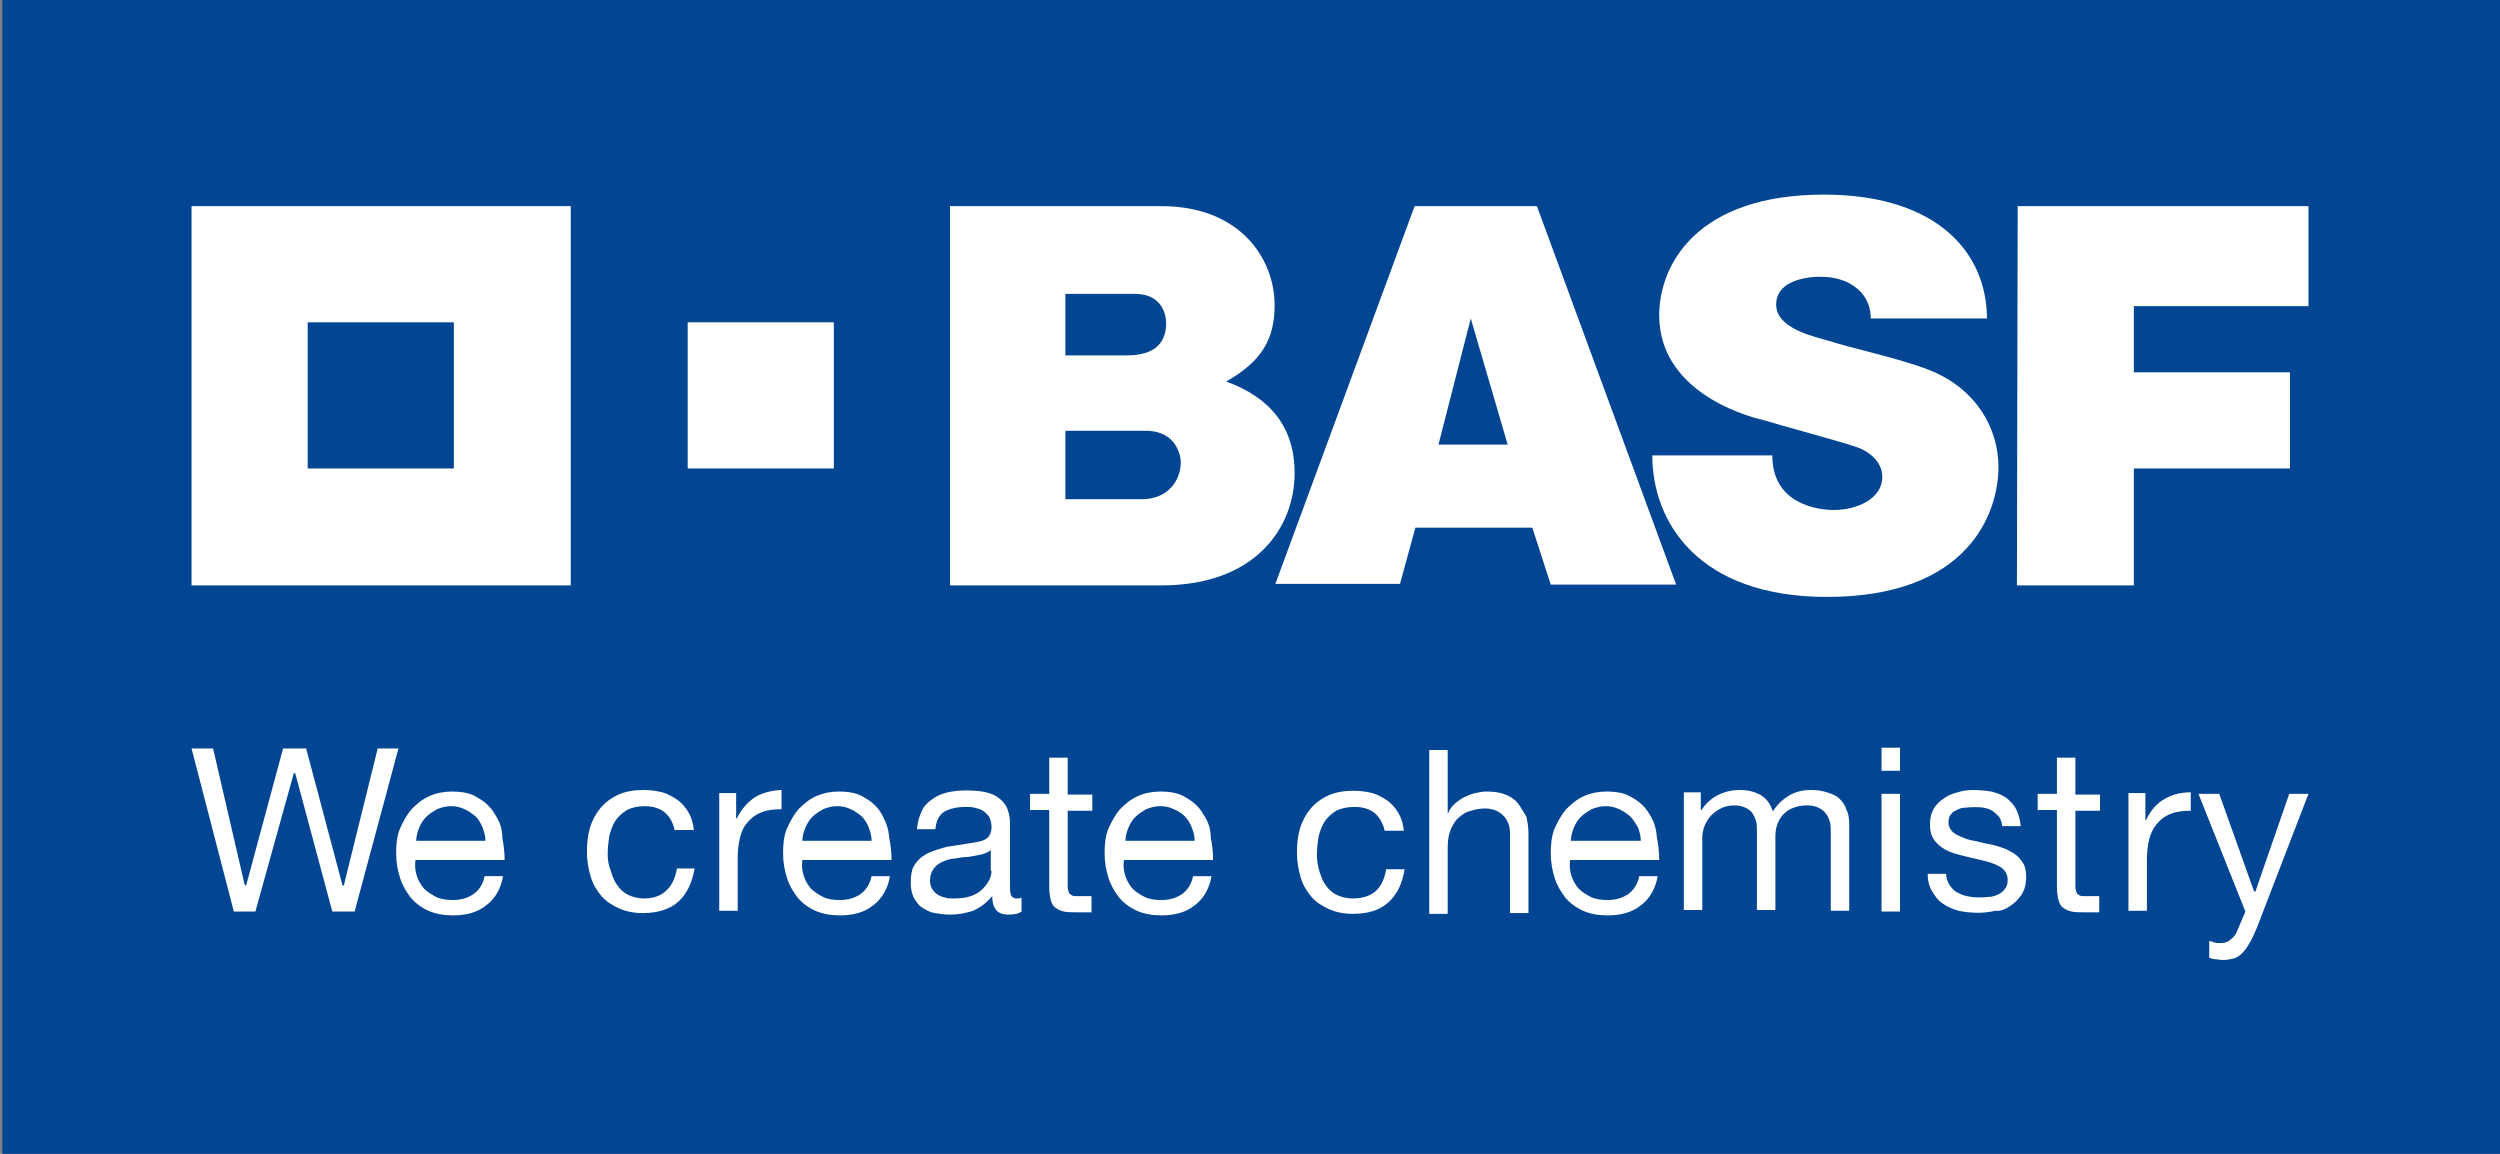
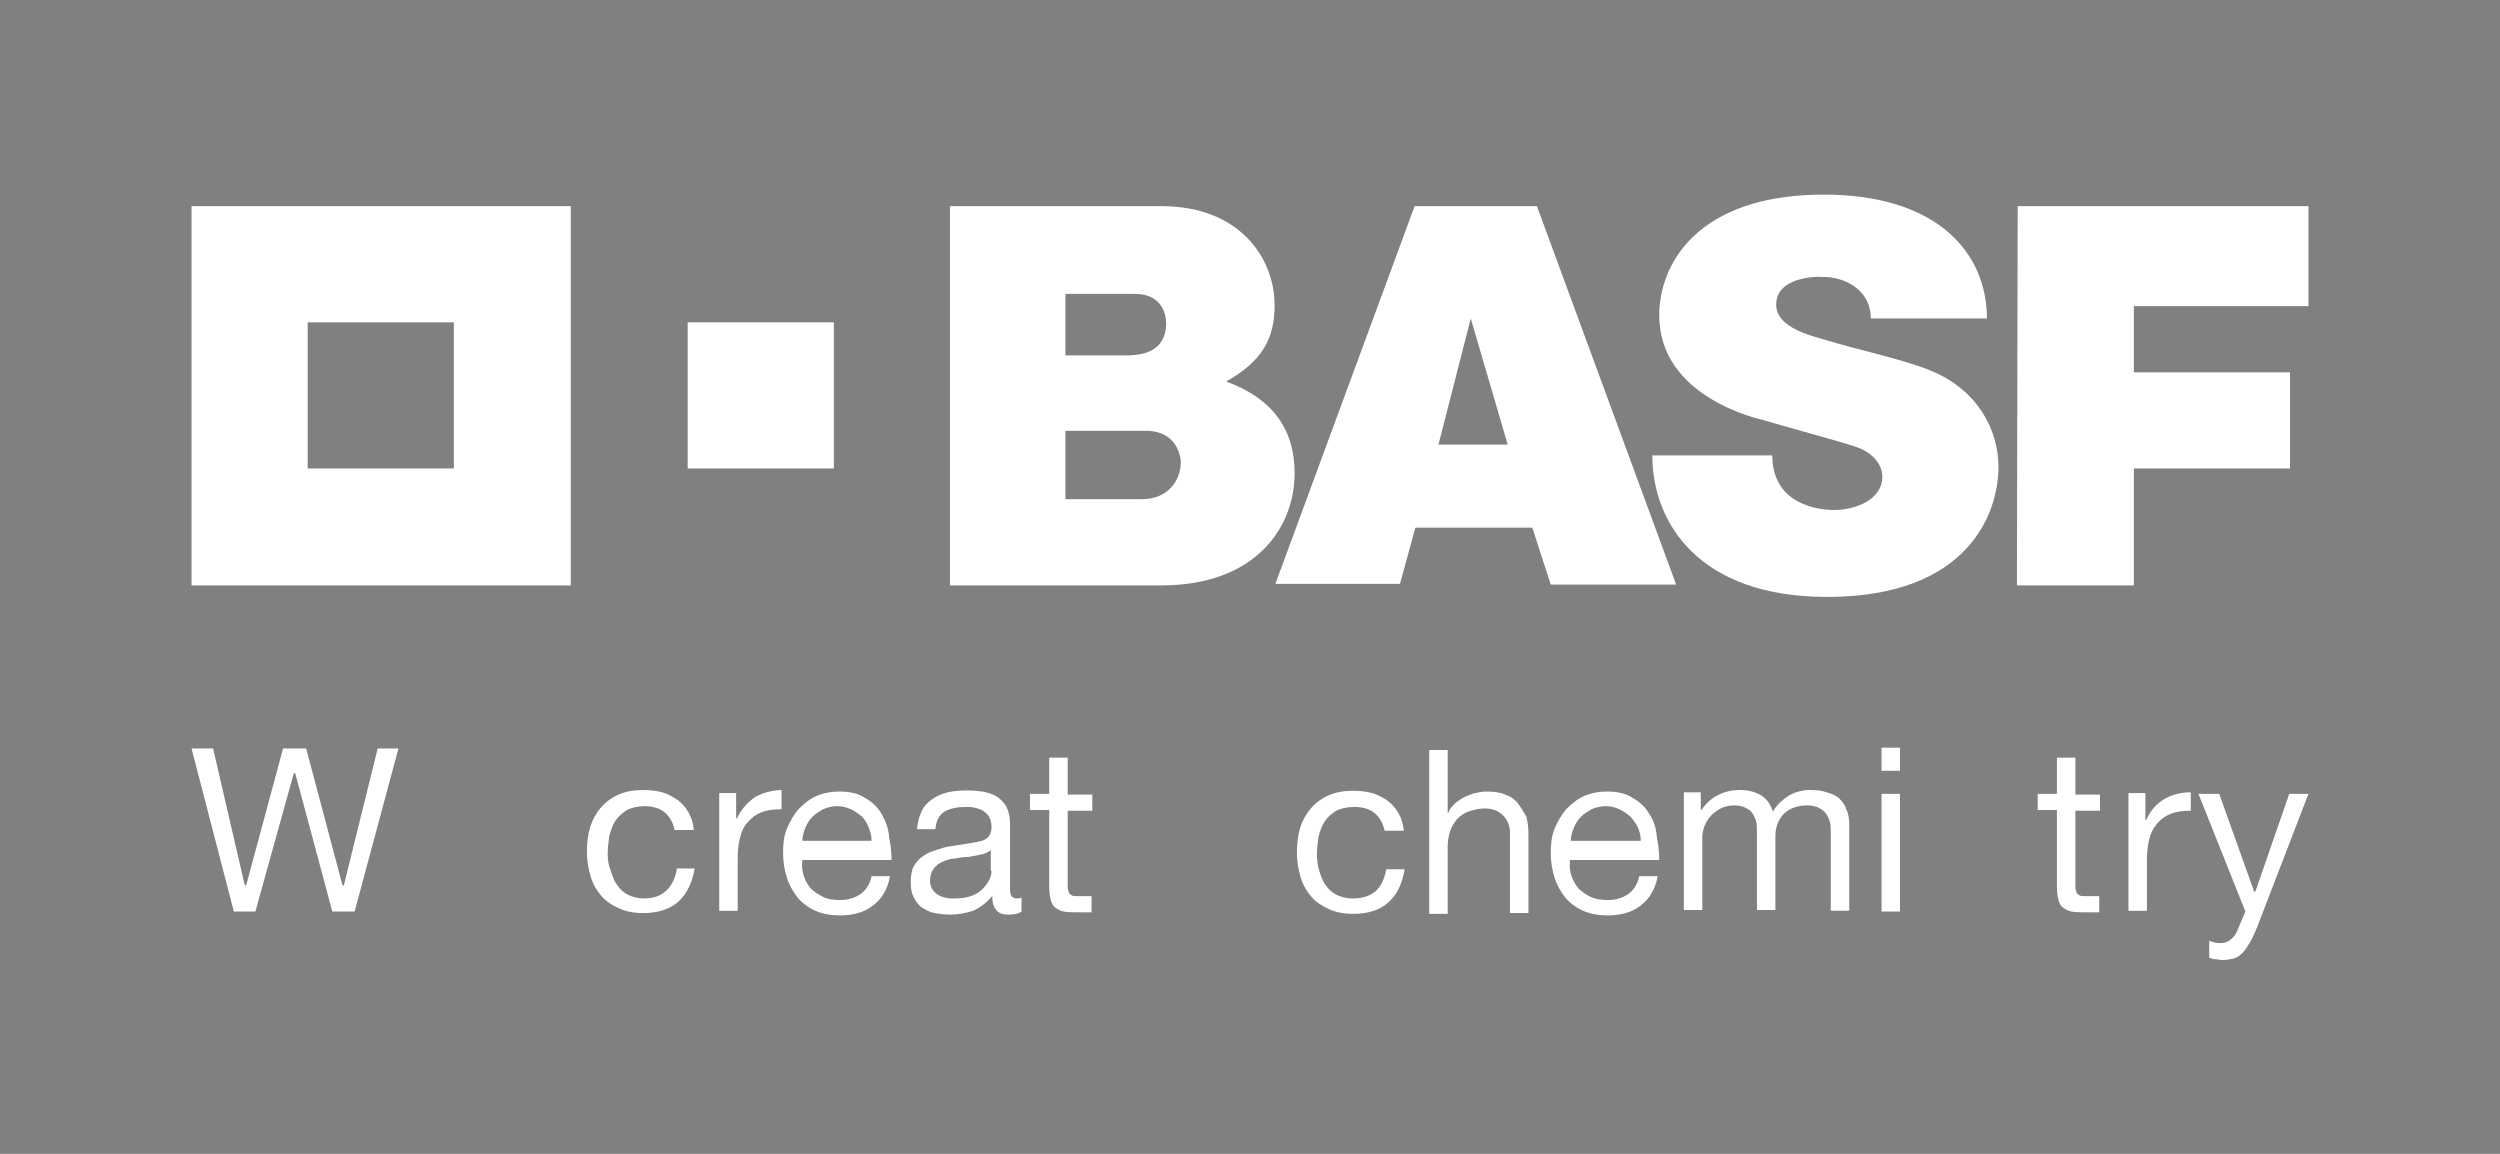
<svg xmlns="http://www.w3.org/2000/svg" version="1.1" id="Ebene_1" x="0px" y="0px" viewBox="0 0 325 150" style="enable-background:new 0 0 325 150;" xml:space="preserve">
  <rect x="0" y="0" width="325" height="150" fill="#808080" stroke="none" />
  <style type="text/css">
	.st0{fill:#024693;}
	.st1{fill:#FFFFFF;}
</style>
-   <rect x="0.3" class="st0" width="324.7" height="150" />
  <g>
    <g>
      <path class="st1" d="M24.9,26.8v49.3h49.3V26.8H24.9z M59,60.9H40v-19h19V60.9z" />
      <rect x="89.4" y="41.9" class="st1" width="19" height="19" />
    </g>
    <path class="st1" d="M123.5,26.8c0,0,22.9,0,27.5,0c10.1,0,14.7,6.7,14.7,12.9c0,4.4-1.7,7.3-6.3,9.9c5.8,2.1,8.9,6,8.9,11.9   c0,7.1-5.1,14.6-17.3,14.6c-6.7,0-27.5,0-27.5,0L123.5,26.8z M138.5,64.9c0,0,6.4,0,9.9,0s5.1-2.5,5.1-4.8c0,1,0.5-4.1-4.6-4.1   c-2.7,0-10.4,0-10.4,0V64.9z M138.5,46.2c0,0,4.6,0,8,0c3.7,0,5.1-1.7,5.1-4.2c0-0.6-0.2-3.8-4.1-3.8c1.8,0-9,0-9,0V46.2z" />
    <path class="st1" d="M183.9,26.8h15.9L217.9,76h-16.3l-2.4-7.4H184l-2,7.3h-16.2L183.9,26.8z M191.2,41.4L187,57.8h9L191.2,41.4z" />
    <path class="st1" d="M243.2,41.4h15.1c0-8.4-6.3-16.1-21.2-16.1c-16.4,0-21.4,9-21.4,15.7c0,10.7,13.1,13.5,13.5,13.6   c1.9,0.6,10.1,2.8,12.1,3.5c1.8,0.6,3.4,2,3.4,3.9c0,2.9-3.4,4.3-6.3,4.3c-1.8,0-8-0.6-8-7.1h-15.6c0,8.7,6,18.4,22.7,18.4   c18.5,0,22.3-11,22.3-16.9c0-4.8-2.7-10.1-9-12.6c-3.8-1.5-10-2.8-13.1-3.8c-1.6-0.5-6.8-1.5-6.8-4.7c0-4.1,6.8-3.6,5.8-3.6   C239.7,35.9,243.2,37.6,243.2,41.4z" />
    <polygon class="st1" points="262.3,26.8 300.1,26.8 300.1,39.8 277.4,39.8 277.4,48.4 297.7,48.4 297.7,60.9 277.4,60.9    277.4,76.1 262.2,76.1  " />
  </g>
  <g>
    <polygon class="st1" points="44.5,115.1 44.5,115 39.8,97.3 36.8,97.3 32,115.1 31.9,115.1 31.8,115 27.7,97.3 24.9,97.3    30.4,118.5 33.2,118.5 38.2,100.5 38.3,100.5 38.4,100.6 43.2,118.5 46.1,118.5 51.8,97.3 49.1,97.3 44.7,115.1  " />
-     <path class="st1" d="M64.3,105.8c-0.5-0.9-1.3-1.6-2.2-2.1c-0.9-0.6-2-0.8-3.4-0.8c-1,0-2,0.2-2.9,0.6s-1.6,1-2.3,1.7   c-0.6,0.7-1.1,1.6-1.5,2.5c-0.4,1-0.5,2-0.5,3.2s0.2,2.3,0.5,3.2c0.3,1,0.8,1.8,1.4,2.6c0.6,0.7,1.4,1.3,2.3,1.7   c0.9,0.4,2,0.6,3.2,0.6c1.7,0,3.2-0.4,4.3-1.3c1.1-0.8,1.9-2.1,2.2-3.8H63c-0.2,1-0.7,1.8-1.4,2.3S60,117,58.9,117   c-0.9,0-1.6-0.1-2.2-0.4c-0.6-0.3-1.2-0.7-1.6-1.1c-0.4-0.5-0.7-1-0.9-1.6s-0.3-1.3-0.2-2v-0.1h11.6c0-0.9-0.1-1.9-0.3-2.9   C65.3,107.6,64.9,106.7,64.3,105.8 M54.1,109.4L54.1,109.4c0-0.7,0.2-1.3,0.4-1.8s0.5-1,0.9-1.4s0.9-0.7,1.4-1   c0.5-0.2,1.1-0.4,1.8-0.4c0.6,0,1.2,0.1,1.8,0.4c0.5,0.2,1,0.6,1.4,0.9c0.4,0.4,0.7,0.9,0.9,1.4s0.4,1.1,0.4,1.7v0.1h-9V109.4z" />
    <path class="st1" d="M83.7,116.8c-0.8,0-1.5-0.2-2.1-0.5s-1.1-0.8-1.4-1.3c-0.4-0.5-0.6-1.2-0.8-1.8c-0.3-0.7-0.4-1.4-0.4-2.2   s0.1-1.5,0.2-2.3c0.2-0.7,0.4-1.4,0.8-2s0.9-1,1.5-1.4c0.6-0.3,1.4-0.5,2.3-0.5c1.1,0,2,0.3,2.6,0.8s1.1,1.3,1.3,2.3h2.5   c-0.1-0.9-0.3-1.6-0.7-2.3c-0.4-0.7-0.9-1.2-1.4-1.6c-0.6-0.4-1.3-0.8-2-1c-0.8-0.2-1.6-0.3-2.5-0.3c-1.2,0-2.3,0.2-3.2,0.6   c-0.9,0.4-1.7,1-2.3,1.7c-0.6,0.7-1.1,1.6-1.4,2.6s-0.4,2.1-0.4,3.2s0.2,2.2,0.5,3.2s0.8,1.8,1.4,2.5s1.4,1.2,2.3,1.6   s1.9,0.6,3.1,0.6c1.9,0,3.5-0.5,4.6-1.5s1.8-2.5,2.1-4.3H88c-0.2,1.2-0.6,2.1-1.3,2.8C85.9,116.5,84.9,116.8,83.7,116.8" />
    <path class="st1" d="M98.2,103.6c-0.9,0.6-1.8,1.5-2.4,2.8l0,0h-0.1v-3.3h-2.2v15.3h2.4v-6.8c0-1,0.1-1.9,0.3-2.7   c0.2-0.8,0.5-1.5,1-2c0.4-0.5,1-1,1.8-1.3c0.7-0.3,1.6-0.4,2.6-0.4v-2.5c-0.1,0-0.1,0-0.2,0C100.1,102.8,99.1,103.1,98.2,103.6" />
    <path class="st1" d="M114.6,105.8c-0.5-0.9-1.3-1.6-2.2-2.1c-0.9-0.6-2-0.8-3.4-0.8c-1,0-2,0.2-2.9,0.6s-1.6,1-2.3,1.7   c-0.6,0.7-1.1,1.6-1.5,2.5c-0.4,1-0.5,2-0.5,3.2s0.2,2.3,0.5,3.2c0.3,1,0.8,1.8,1.4,2.6c0.6,0.7,1.4,1.3,2.3,1.7   c0.9,0.4,2,0.6,3.2,0.6c1.7,0,3.2-0.4,4.3-1.3c1.1-0.8,1.9-2.1,2.2-3.8h-2.4c-0.2,1-0.7,1.8-1.4,2.3c-0.7,0.5-1.6,0.8-2.7,0.8   c-0.9,0-1.6-0.1-2.2-0.4s-1.2-0.7-1.6-1.1c-0.4-0.5-0.7-1-0.9-1.6c-0.2-0.6-0.3-1.3-0.2-2v-0.1h11.6c0-0.9-0.1-1.9-0.3-2.9   C115.5,107.6,115.1,106.7,114.6,105.8 M104.3,109.4L104.3,109.4c0-0.7,0.2-1.3,0.4-1.8c0.2-0.5,0.5-1,0.9-1.4s0.9-0.7,1.4-1   c0.5-0.2,1.1-0.4,1.8-0.4c0.6,0,1.2,0.1,1.8,0.4c0.5,0.2,1,0.6,1.4,0.9c0.4,0.4,0.7,0.9,0.9,1.4c0.2,0.5,0.4,1.1,0.4,1.7v0.1h-9   V109.4z" />
    <path class="st1" d="M131.4,116.3c-0.1-0.3-0.1-0.7-0.1-1.3v-8c0-0.9-0.2-1.6-0.5-2.2c-0.3-0.5-0.8-1-1.3-1.3s-1.2-0.5-1.8-0.6   c-1.5-0.2-3.1-0.2-4.5,0.1c-0.8,0.2-1.5,0.5-2,0.9c-0.6,0.4-1.1,0.9-1.4,1.6c-0.3,0.6-0.5,1.4-0.6,2.3h2.4c0.1-1.1,0.5-1.9,1.2-2.3   s1.7-0.6,2.7-0.6c0.4,0,0.8,0,1.2,0.1c0.4,0.1,0.8,0.2,1.1,0.4c0.3,0.2,0.6,0.5,0.8,0.8c0.2,0.4,0.3,0.8,0.3,1.4   c0,0.5-0.2,0.9-0.4,1.2c-0.3,0.3-0.7,0.5-1.2,0.6s-1,0.2-1.7,0.3c-0.6,0.1-1.3,0.2-2,0.3c-0.7,0.1-1.3,0.3-1.9,0.5   s-1.2,0.4-1.7,0.8c-0.5,0.3-0.9,0.8-1.2,1.3c-0.3,0.5-0.4,1.3-0.4,2.1c0,0.8,0.1,1.4,0.4,2c0.3,0.5,0.6,1,1.1,1.3s1,0.6,1.6,0.7   s1.3,0.2,2,0.2c1.1,0,2.1-0.2,3-0.5c0.9-0.4,1.7-1,2.4-1.8l0.1-0.2v0.2c0,0.8,0.2,1.4,0.6,1.8c0.4,0.4,0.9,0.5,1.5,0.5   c0.7,0,1.3-0.1,1.7-0.4v-1.8c-0.3,0.1-0.5,0.1-0.7,0.1C131.8,116.8,131.5,116.6,131.4,116.3 M128.9,113.2c0,0.4-0.1,0.8-0.3,1.2   c-0.2,0.4-0.5,0.8-0.9,1.2c-0.4,0.4-0.9,0.7-1.5,0.9c-0.6,0.2-1.3,0.3-2.2,0.3c-0.4,0-0.8,0-1.1-0.1c-0.4-0.1-0.7-0.2-1-0.4   c-0.3-0.2-0.5-0.4-0.7-0.7c-0.2-0.3-0.3-0.7-0.3-1.1c0-0.7,0.2-1.2,0.5-1.6s0.7-0.7,1.2-0.9c0.5-0.2,1-0.4,1.6-0.4   c0.5-0.1,1.1-0.2,1.7-0.2c0.6-0.1,1.1-0.2,1.6-0.3c0.5-0.1,0.9-0.3,1.2-0.5l0.1-0.1v2.7H128.9z" />
-     <path class="st1" d="M156.4,105.8c-0.5-0.9-1.3-1.6-2.2-2.1c-0.9-0.6-2-0.8-3.4-0.8c-1,0-2,0.2-2.9,0.6s-1.6,1-2.3,1.7   c-0.6,0.7-1.1,1.6-1.5,2.5c-0.4,1-0.5,2-0.5,3.2s0.2,2.3,0.5,3.2c0.3,1,0.8,1.8,1.4,2.6c0.6,0.7,1.4,1.3,2.3,1.7   c0.9,0.4,2,0.6,3.2,0.6c1.7,0,3.2-0.4,4.3-1.3c1.1-0.8,1.9-2.1,2.2-3.8h-2.4c-0.2,1-0.7,1.8-1.4,2.3s-1.6,0.8-2.7,0.8   c-0.8,0-1.6-0.1-2.2-0.4c-0.6-0.3-1.2-0.7-1.6-1.1c-0.4-0.5-0.7-1-0.9-1.6s-0.3-1.3-0.2-2v-0.1h11.6c0-0.9-0.1-1.9-0.3-2.9   C157.4,107.6,157,106.7,156.4,105.8 M146.3,109.4L146.3,109.4c0-0.7,0.2-1.3,0.4-1.8s0.5-1,0.9-1.4s0.9-0.7,1.4-1   c0.5-0.2,1.1-0.4,1.8-0.4c0.6,0,1.2,0.1,1.8,0.4c0.5,0.2,1,0.5,1.4,0.9s0.7,0.9,0.9,1.4s0.4,1.1,0.4,1.7v0.1h-9V109.4z" />
    <path class="st1" d="M175.8,116.8c-0.8,0-1.5-0.2-2.1-0.5s-1.1-0.8-1.4-1.3c-0.4-0.5-0.6-1.2-0.8-1.8c-0.2-0.7-0.3-1.4-0.3-2.1   c0-0.8,0.1-1.6,0.2-2.3c0.2-0.7,0.4-1.4,0.8-2c0.4-0.6,0.9-1,1.5-1.4c0.6-0.3,1.4-0.5,2.4-0.5c1.1,0,2,0.3,2.6,0.8s1.1,1.3,1.3,2.3   h2.5c-0.1-0.9-0.3-1.6-0.7-2.3c-0.4-0.7-0.9-1.2-1.4-1.6c-0.6-0.4-1.3-0.8-2-1c-0.8-0.2-1.6-0.3-2.5-0.3c-1.2,0-2.3,0.2-3.2,0.6   s-1.7,1-2.3,1.7s-1.1,1.6-1.4,2.6c-0.3,1-0.4,2.1-0.4,3.2s0.2,2.2,0.5,3.2s0.8,1.8,1.4,2.5c0.6,0.7,1.4,1.2,2.3,1.6   c0.9,0.4,1.9,0.6,3.1,0.6c2,0,3.5-0.5,4.6-1.5s1.8-2.4,2.1-4.3h-2.4c-0.2,1.2-0.6,2.1-1.3,2.8C178.1,116.5,177.1,116.8,175.8,116.8   " />
    <path class="st1" d="M197.3,104.4c-0.4-0.5-1-0.9-1.6-1.1c-0.7-0.3-1.5-0.4-2.5-0.4c-0.5,0-0.9,0.1-1.4,0.2s-0.9,0.3-1.4,0.5   c-0.4,0.2-0.8,0.5-1.2,0.8c-0.3,0.3-0.7,0.7-0.9,1.2v0.1h-0.1v-8.2h-2.4v21.3h2.4v-8.7c0-0.7,0.1-1.4,0.3-2s0.5-1.1,0.9-1.6   c0.4-0.4,0.9-0.8,1.5-1s1.3-0.4,2.1-0.4c1,0,1.8,0.3,2.4,0.9c0.6,0.6,0.9,1.4,0.9,2.3v10.4h2.4v-10.3c0-0.8-0.1-1.6-0.3-2.3   C198,105.5,197.7,104.9,197.3,104.4" />
    <path class="st1" d="M214.4,105.8c-0.5-0.9-1.3-1.6-2.2-2.1c-0.9-0.6-2-0.8-3.4-0.8c-1,0-2,0.2-2.9,0.6s-1.6,1-2.3,1.7   c-0.6,0.7-1.1,1.6-1.5,2.5c-0.4,1-0.5,2.1-0.5,3.2c0,1.2,0.2,2.3,0.5,3.2c0.3,1,0.8,1.8,1.4,2.6c0.6,0.7,1.4,1.3,2.3,1.7   c0.9,0.4,2,0.6,3.2,0.6c1.7,0,3.2-0.4,4.3-1.3c1.1-0.8,1.9-2.1,2.2-3.8h-2.4c-0.2,1-0.7,1.8-1.4,2.3s-1.6,0.8-2.7,0.8   c-0.8,0-1.6-0.1-2.2-0.4c-0.6-0.3-1.2-0.7-1.6-1.1c-0.4-0.5-0.7-1-0.9-1.6s-0.3-1.3-0.2-2v-0.1h11.6c0-0.9-0.1-1.9-0.3-2.9   C215.3,107.6,215,106.7,214.4,105.8 M204.2,109.4L204.2,109.4c0-0.7,0.2-1.3,0.4-1.8s0.5-1,0.9-1.4s0.9-0.7,1.4-1   c0.5-0.2,1.1-0.4,1.8-0.4c0.6,0,1.2,0.1,1.8,0.4c0.5,0.2,1,0.6,1.4,0.9c0.4,0.4,0.7,0.9,1,1.4c0.2,0.5,0.4,1.1,0.4,1.7v0.1h-9.1   V109.4z" />
    <path class="st1" d="M239.1,103.8c-0.4-0.4-1-0.6-1.6-0.8c-0.6-0.2-1.3-0.3-2.1-0.3c-1,0-1.9,0.2-2.8,0.7c-0.8,0.5-1.5,1.1-2,1.9   l-0.1,0.2l-0.1-0.2c-0.3-0.9-0.9-1.6-1.6-2c-0.8-0.4-1.6-0.6-2.6-0.6c-2.1,0-3.9,0.9-5,2.6l0,0h-0.1V103h-2.2v15.3h2.4v-9.6   c0-0.3,0.1-0.7,0.2-1.1c0.2-0.5,0.4-0.9,0.7-1.3s0.8-0.8,1.3-1.1c0.5-0.3,1.2-0.5,1.9-0.5c0.6,0,1.1,0.1,1.5,0.3   c0.4,0.2,0.7,0.4,0.9,0.7c0.2,0.3,0.4,0.7,0.5,1.1s0.1,0.9,0.1,1.4v10.1h2.4v-9.6c0-1.2,0.4-2.2,1.1-2.9c0.7-0.7,1.8-1.1,3-1.1   c0.6,0,1.1,0.1,1.5,0.3c0.4,0.2,0.7,0.4,1,0.8c0.2,0.3,0.4,0.7,0.5,1.1s0.1,0.9,0.1,1.4v10.1h2.4v-11.2c0-0.8-0.1-1.5-0.4-2   C239.9,104.7,239.5,104.2,239.1,103.8" />
    <path class="st1" d="M247,100.2h-2.4v-3h2.4V100.2z M247,103.2h-2.4v15.3h2.4V103.2z" />
-     <path class="st1" d="M261.3,117.8c0.6-0.4,1.1-0.9,1.5-1.5s0.6-1.4,0.6-2.3c0-0.7-0.1-1.3-0.4-1.8s-0.7-0.9-1.1-1.2   c-0.5-0.3-1-0.6-1.6-0.8c-0.6-0.2-1.2-0.4-1.9-0.5c-0.6-0.1-1.2-0.3-1.8-0.4c-0.6-0.1-1.2-0.3-1.6-0.5c-0.5-0.2-0.9-0.4-1.2-0.7   c-0.3-0.3-0.5-0.7-0.5-1.2c0-0.4,0.1-0.8,0.3-1c0.2-0.3,0.5-0.5,0.8-0.6c0.3-0.2,0.7-0.3,1.1-0.3c0.8-0.1,1.6-0.1,2.4,0   c0.4,0.1,0.8,0.2,1.1,0.4c0.3,0.2,0.6,0.5,0.9,0.8c0.2,0.3,0.3,0.7,0.4,1.2h2.4c-0.1-0.9-0.3-1.6-0.6-2.2c-0.3-0.6-0.8-1.1-1.3-1.5   c-0.6-0.4-1.2-0.6-1.9-0.8c-0.7-0.1-1.5-0.2-2.4-0.2c-0.7,0-1.4,0.1-2,0.3c-0.7,0.2-1.3,0.4-1.8,0.8c-0.5,0.3-1,0.8-1.3,1.3   s-0.5,1.2-0.5,2c0,1,0.2,1.7,0.7,2.3c0.5,0.6,1.1,1,1.8,1.3s1.6,0.5,2.4,0.7c0.9,0.2,1.7,0.4,2.5,0.6s1.4,0.5,1.9,0.8   c0.5,0.4,0.8,0.9,0.8,1.6c0,0.5-0.1,0.9-0.4,1.2c-0.2,0.3-0.6,0.6-0.9,0.7c-0.4,0.2-0.8,0.3-1.2,0.3c-1,0.1-1.9,0.1-2.8-0.1   c-0.5-0.1-0.9-0.3-1.3-0.5c-0.4-0.2-0.7-0.6-1-1c-0.2-0.4-0.4-0.8-0.4-1.4h-2.4c0,0.9,0.2,1.7,0.6,2.3c0.4,0.7,0.8,1.2,1.4,1.6   c0.6,0.4,1.3,0.7,2,0.9c1.5,0.3,3.1,0.4,4.8,0C260,118.5,260.7,118.2,261.3,117.8" />
    <path class="st1" d="M269.8,98.5h-2.4v4.7h-2.5v2.1h2.5v10c0,0.7,0.1,1.3,0.2,1.7c0.1,0.4,0.3,0.8,0.6,1c0.3,0.2,0.6,0.4,1.1,0.5   s1,0.1,1.7,0.1h1.9v-2.1h-1.1c-0.4,0-0.7,0-1,0s-0.5-0.1-0.6-0.2c-0.2-0.1-0.3-0.3-0.3-0.5c-0.1-0.2-0.1-0.4-0.1-0.7v-9.7h3.2v-2.1   h-3.2L269.8,98.5L269.8,98.5z" />
    <path class="st1" d="M138.8,98.5h-2.4v4.7h-2.5v2.1h2.5v10c0,0.7,0.1,1.3,0.2,1.7c0.1,0.4,0.3,0.8,0.6,1s0.6,0.4,1.1,0.5   s1,0.1,1.7,0.1h1.9v-2.1h-1.1c-0.4,0-0.7,0-1,0s-0.5-0.1-0.6-0.2c-0.2-0.1-0.3-0.3-0.3-0.5c-0.1-0.2-0.1-0.4-0.1-0.7v-9.7h3.2v-2.1   h-3.2L138.8,98.5L138.8,98.5z" />
    <path class="st1" d="M279,106.6L279,106.6h-0.1v-3.5h-2.2v15.3h2.4v-6.6c0-1,0.1-1.9,0.3-2.7c0.2-0.8,0.5-1.4,1-2   c0.4-0.5,1-1,1.8-1.3c0.7-0.3,1.6-0.4,2.6-0.4V103c-1.3,0-2.4,0.3-3.3,0.8C280.4,104.4,279.6,105.3,279,106.6" />
    <path class="st1" d="M292.5,122.5c0.3-0.5,0.6-1.2,0.9-1.9l6.7-17.4h-2.5l-4.4,12.7H293v-0.1l-4.5-12.6h-2.7l6.1,15.3l0,0l-1.1,2.6   c-0.2,0.5-0.5,0.8-0.9,1.1c-0.3,0.3-0.8,0.4-1.3,0.4c-0.3,0-0.5,0-0.8-0.1c-0.2-0.1-0.4-0.1-0.6-0.2v2.2c0.3,0.1,0.5,0.2,0.8,0.2   s0.6,0.1,0.9,0.1c0.6,0,1.1-0.1,1.5-0.2s0.8-0.4,1.1-0.7C291.9,123.5,292.2,123,292.5,122.5" />
  </g>
</svg>